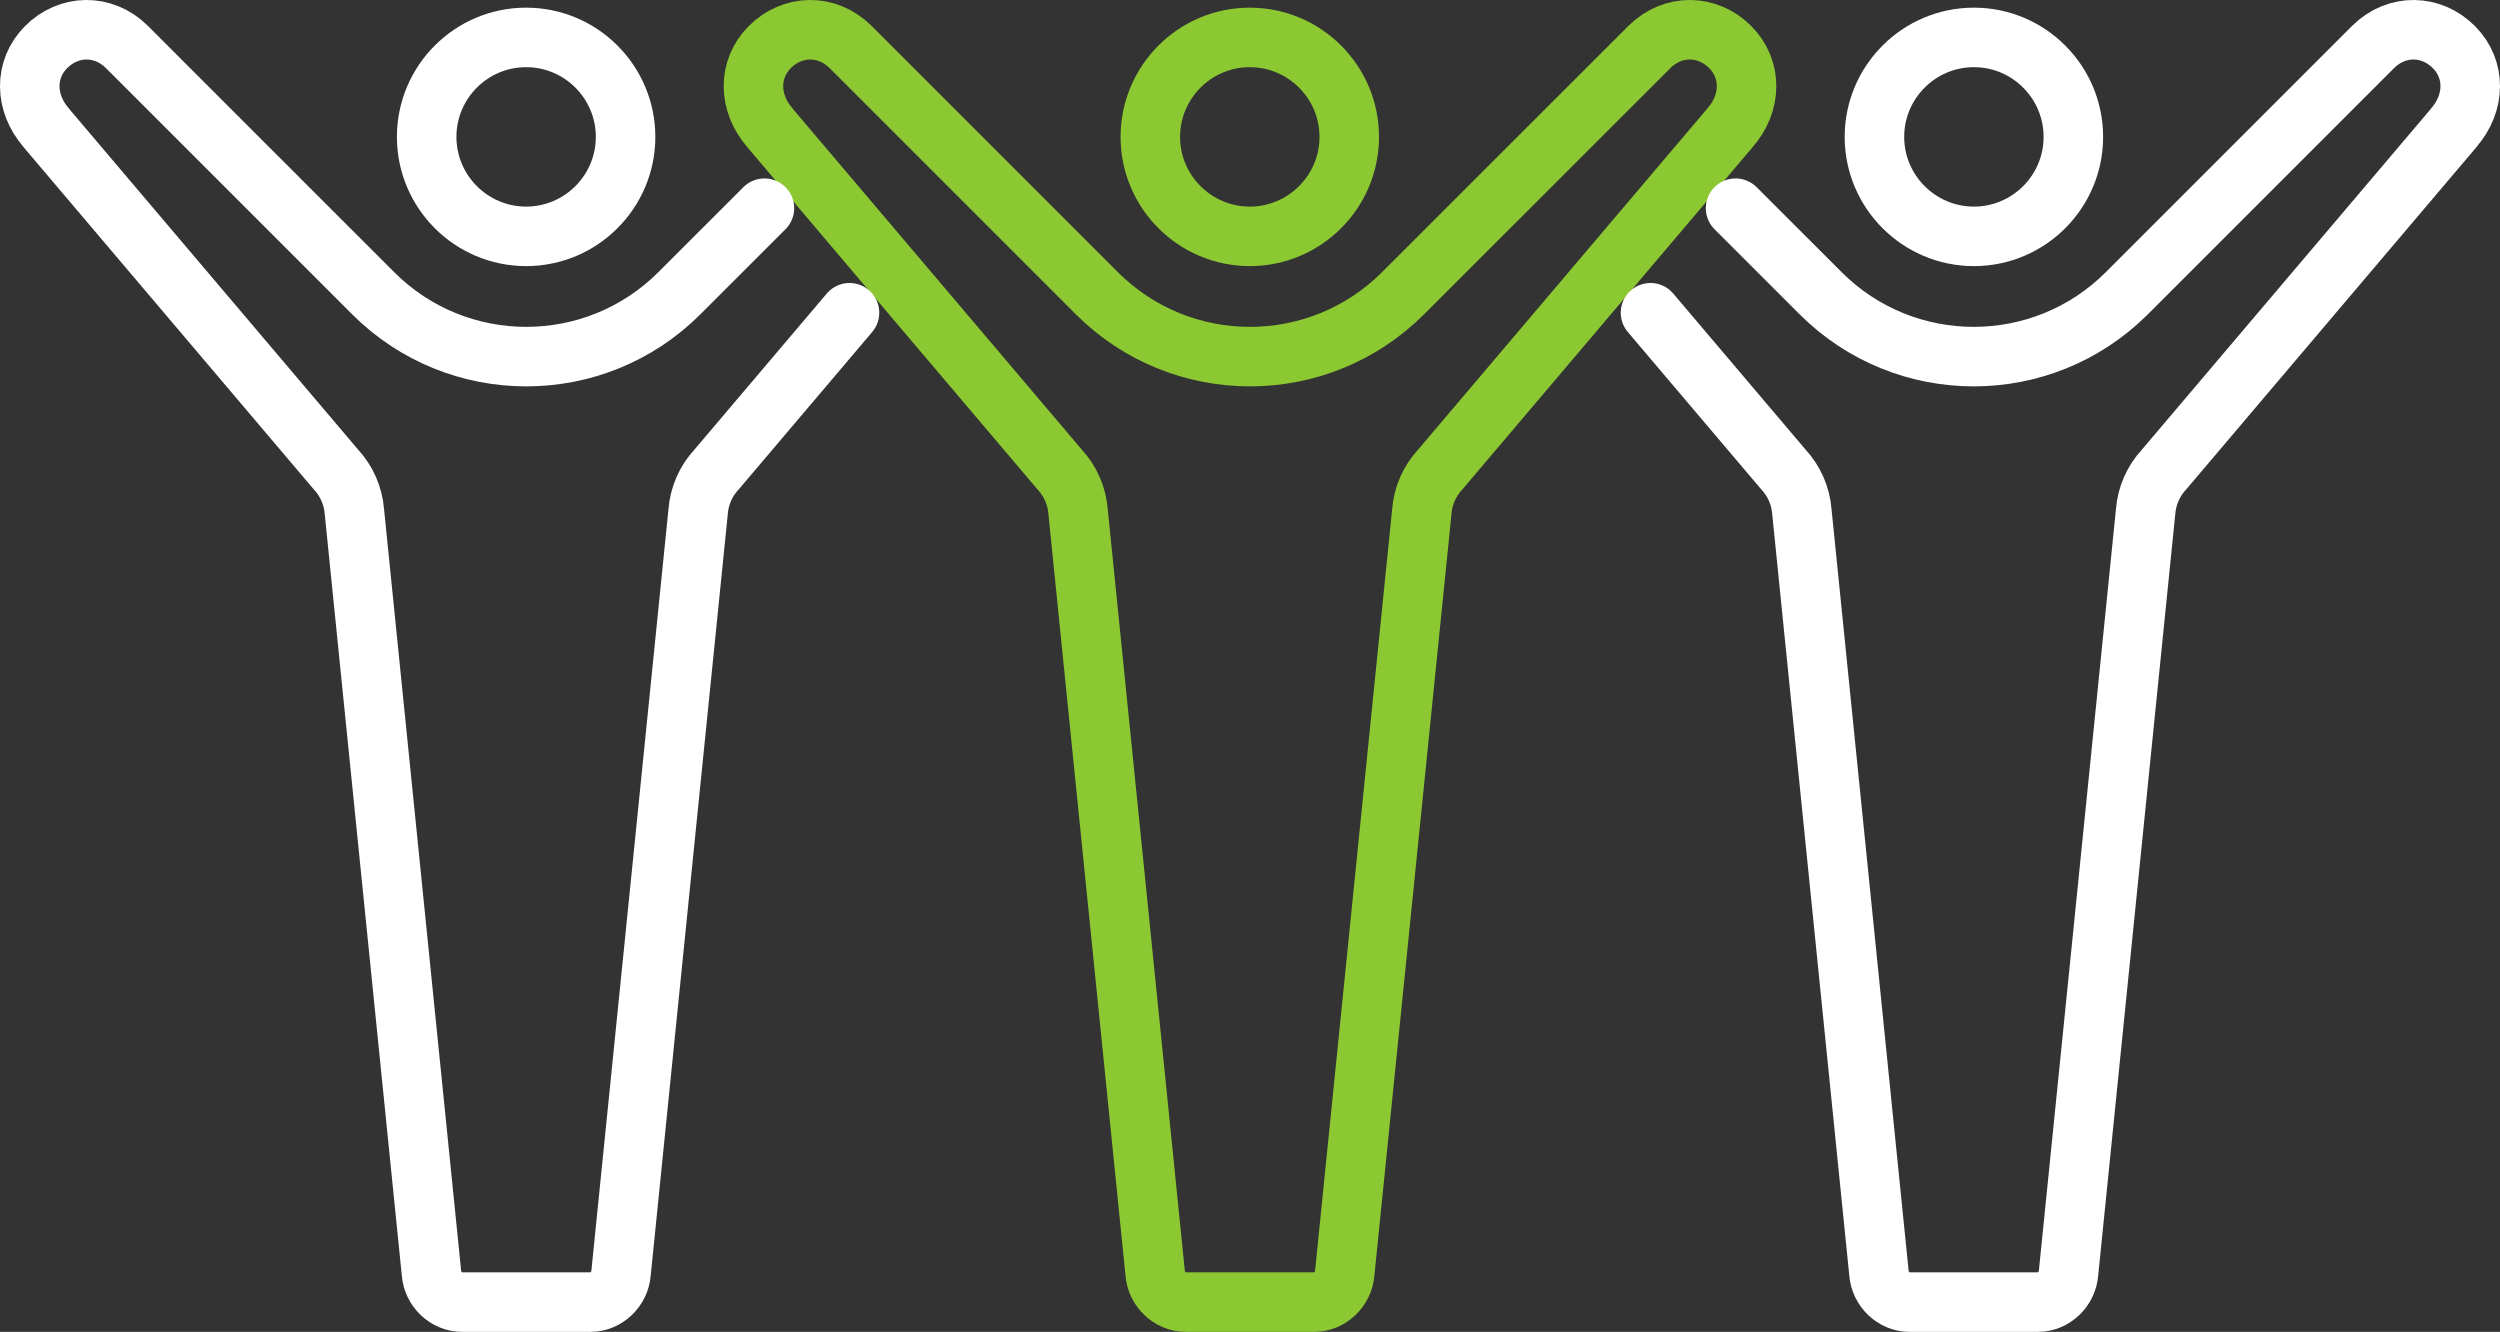
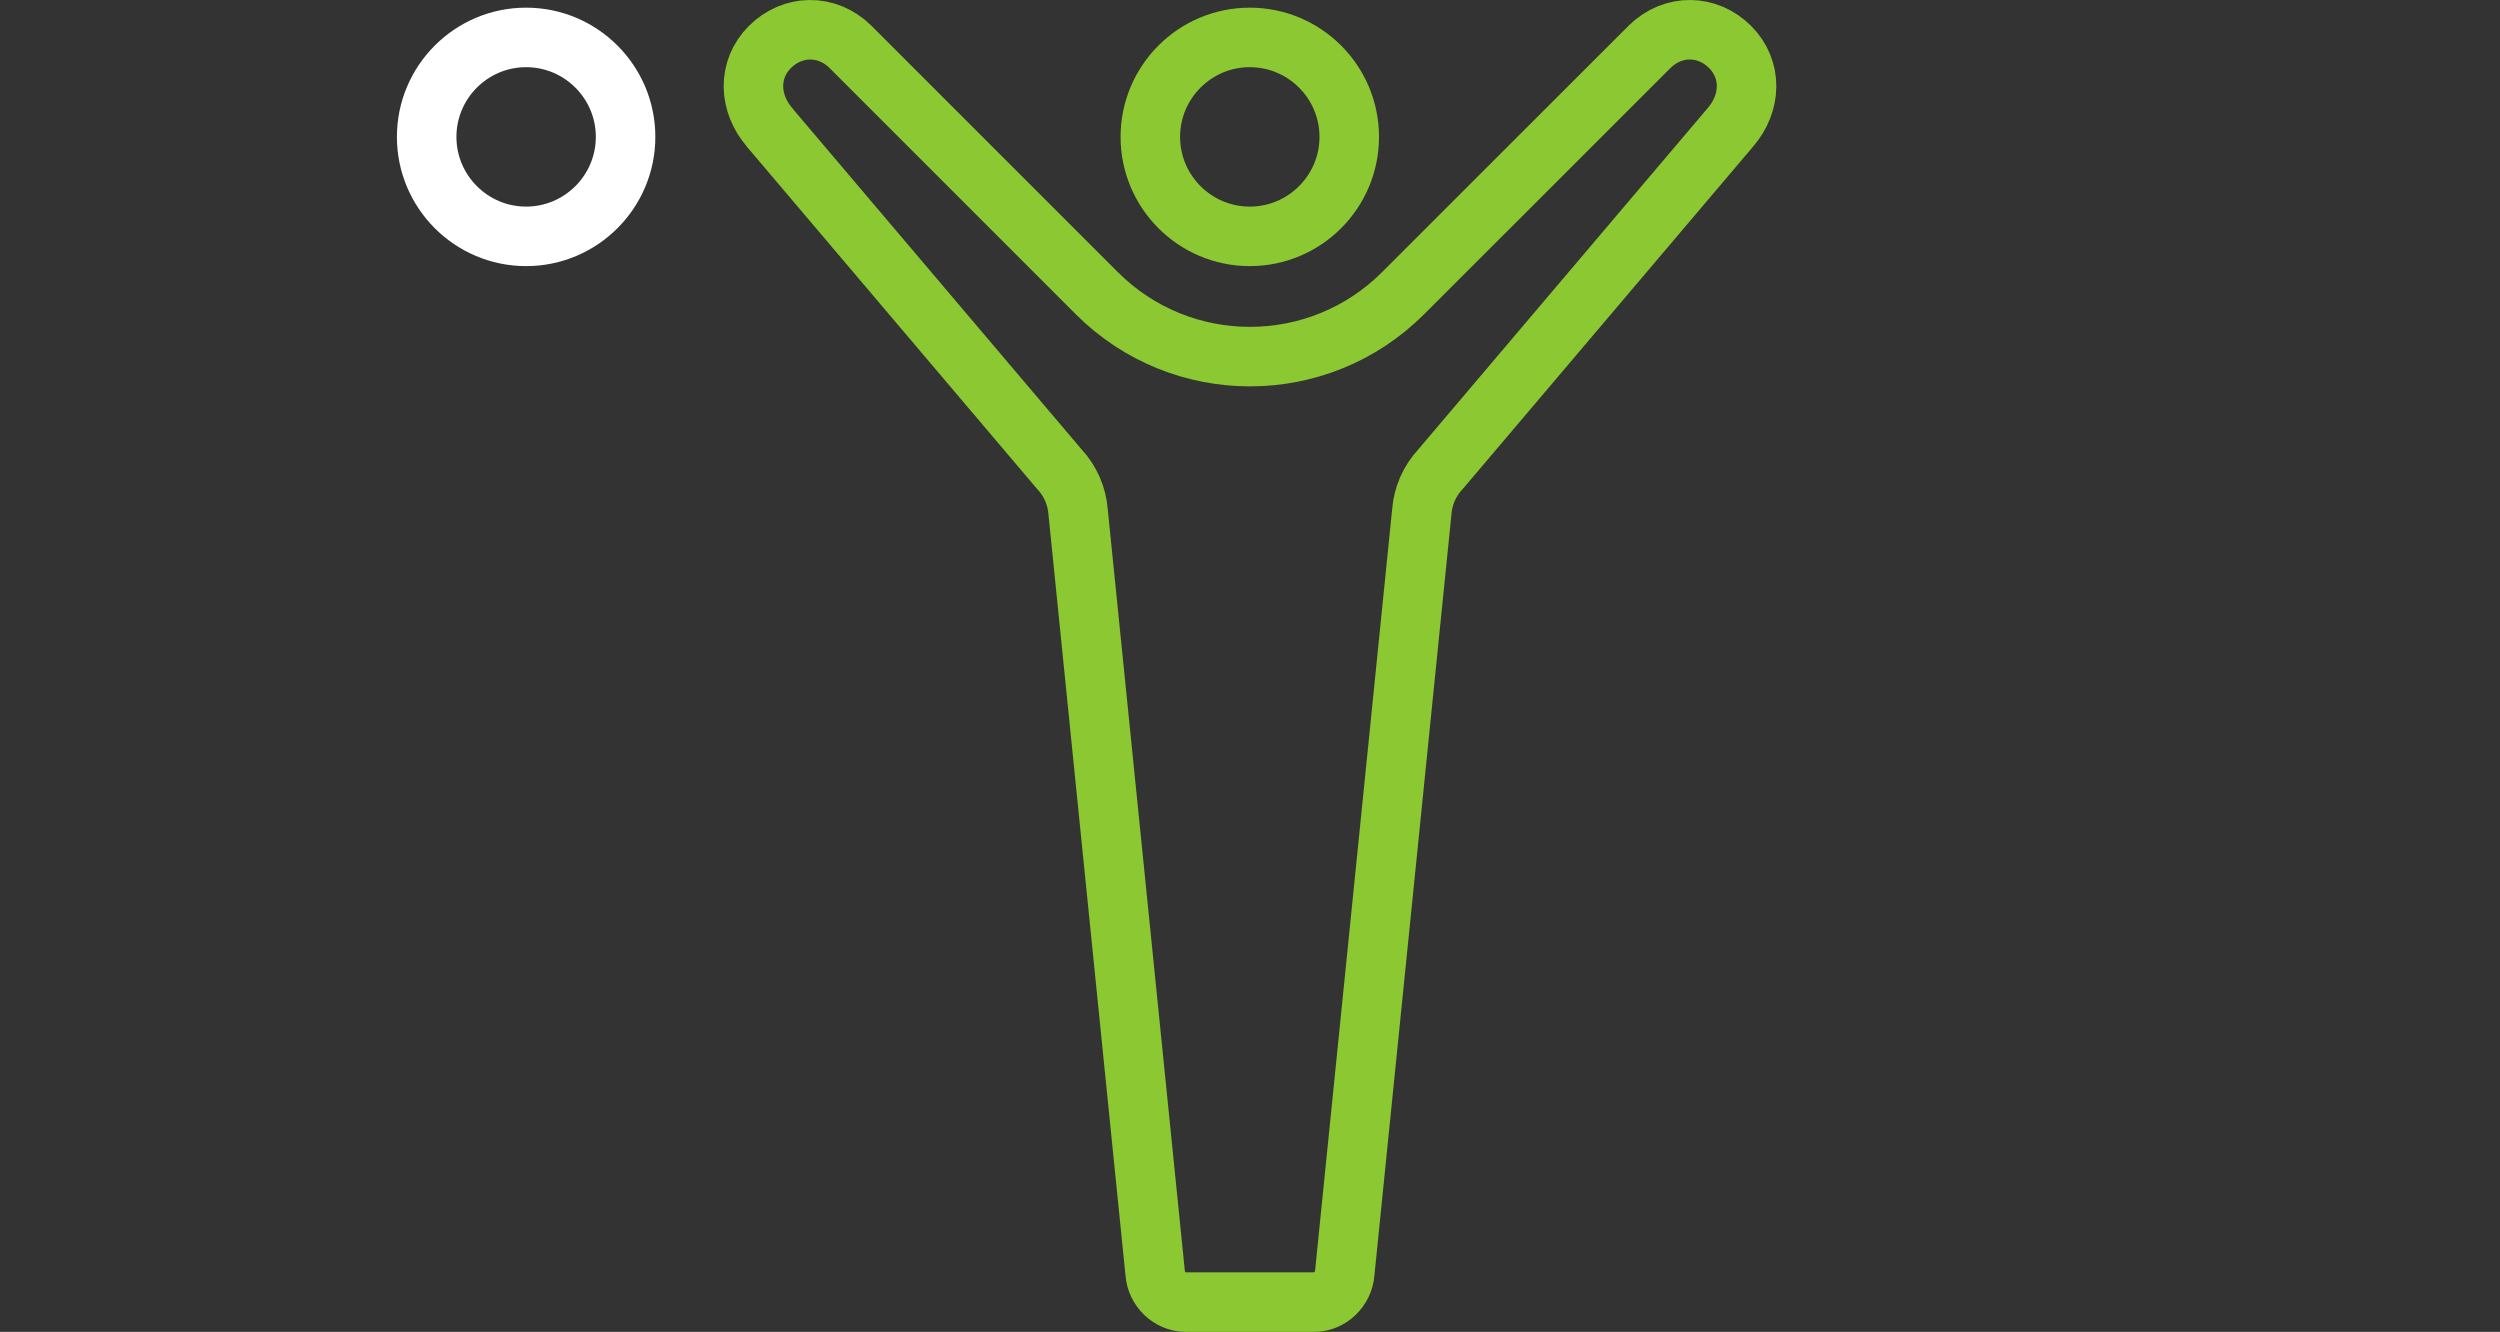
<svg xmlns="http://www.w3.org/2000/svg" id="b" viewBox="0 0 126.018 67.136">
  <rect x="0" y="0" width="126.018" height="67.136" fill="#333333" stroke="none" />
  <g id="c">
    <g>
      <g>
        <path d="m38.802,6.436l14.61,17.229c.544.586.873,1.339.932,2.135l3.884,38.368c.06.809.749,1.467,1.535,1.467h6.487c.786,0,1.475-.658,1.535-1.467l3.884-38.368c.059-.797.388-1.55.932-2.135l14.609-17.229c1.09-1.244,1.123-2.944,0-4.068s-2.864-1.191-4.067,0l-12.417,12.411c-4.263,4.263-11.176,4.263-15.439,0l-12.411-12.411c-1.203-1.191-2.944-1.123-4.067,0s-1.09,2.824,0,4.068h-.007Z" style="fill:none; stroke:#8cc832; stroke-linecap:round; stroke-linejoin:round; stroke-width:3px;" />
        <path d="m62.998,11.914c2.764,0,5.014-2.25,5.014-5.014s-2.249-5.014-5.014-5.014-5.013,2.249-5.013,5.014,2.249,5.014,5.013,5.014Z" style="fill:none; stroke:#8cc832; stroke-linecap:round; stroke-linejoin:round; stroke-width:3px;" />
      </g>
      <g>
-         <path d="m38.533,10.495l-4.286,4.284c-4.263,4.263-11.176,4.263-15.439,0L6.397,2.368c-1.203-1.191-2.944-1.123-4.067,0s-1.09,2.824,0,4.068h-.007l14.61,17.229c.544.586.873,1.339.932,2.135l3.884,38.368c.06.809.749,1.467,1.535,1.467h6.487c.786,0,1.475-.658,1.535-1.467l3.884-38.368c.059-.797.388-1.55.932-2.135l6.699-7.9" style="fill:none; stroke:#fff; stroke-linecap:round; stroke-linejoin:round; stroke-width:3px;" />
        <path d="m26.52,11.914c2.764,0,5.014-2.25,5.014-5.014s-2.249-5.014-5.014-5.014-5.013,2.249-5.013,5.014,2.249,5.014,5.013,5.014Z" style="fill:none; stroke:#fff; stroke-linecap:round; stroke-linejoin:round; stroke-width:3px;" />
-         <path d="m87.485,10.495l4.286,4.284c4.263,4.263,11.176,4.263,15.439,0l12.411-12.411c1.203-1.191,2.944-1.123,4.067,0s1.09,2.824,0,4.068h.007l-14.61,17.229c-.544.586-.873,1.339-.932,2.135l-3.884,38.368c-.06.809-.749,1.467-1.535,1.467h-6.487c-.786,0-1.475-.658-1.535-1.467l-3.884-38.368c-.059-.797-.388-1.55-.932-2.135l-6.699-7.9" style="fill:none; stroke:#fff; stroke-linecap:round; stroke-linejoin:round; stroke-width:3px;" />
-         <path d="m99.499,11.914c-2.764,0-5.014-2.25-5.014-5.014s2.249-5.014,5.014-5.014c2.765,0,5.013,2.249,5.013,5.014s-2.249,5.014-5.013,5.014Z" style="fill:none; stroke:#fff; stroke-linecap:round; stroke-linejoin:round; stroke-width:3px;" />
      </g>
    </g>
  </g>
</svg>